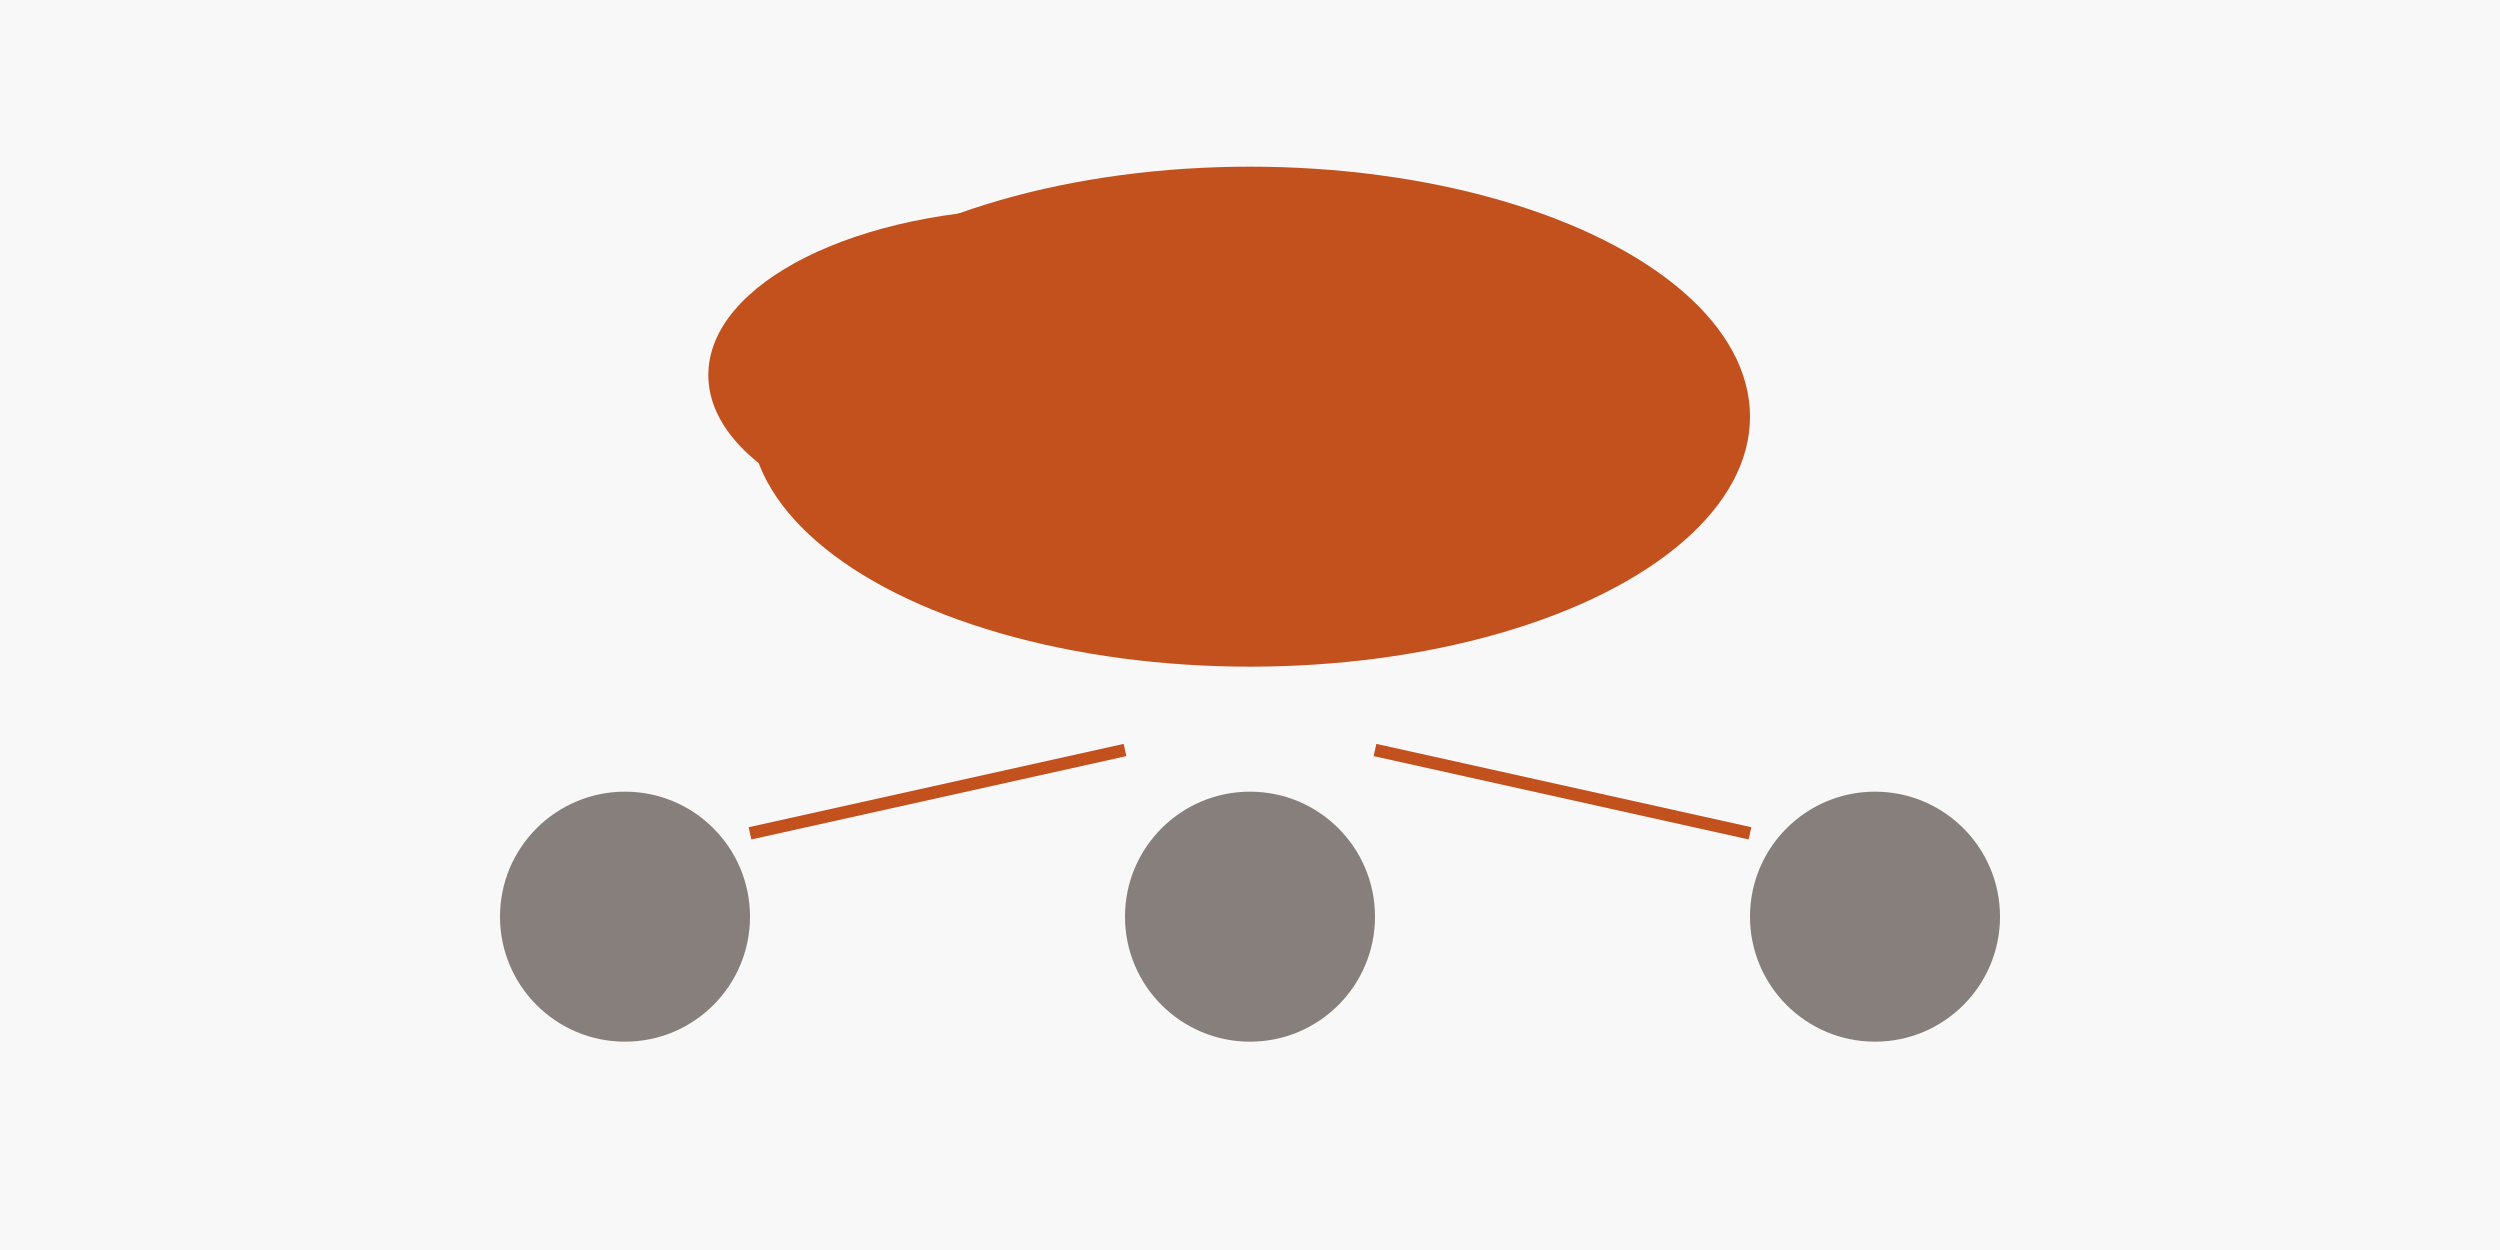
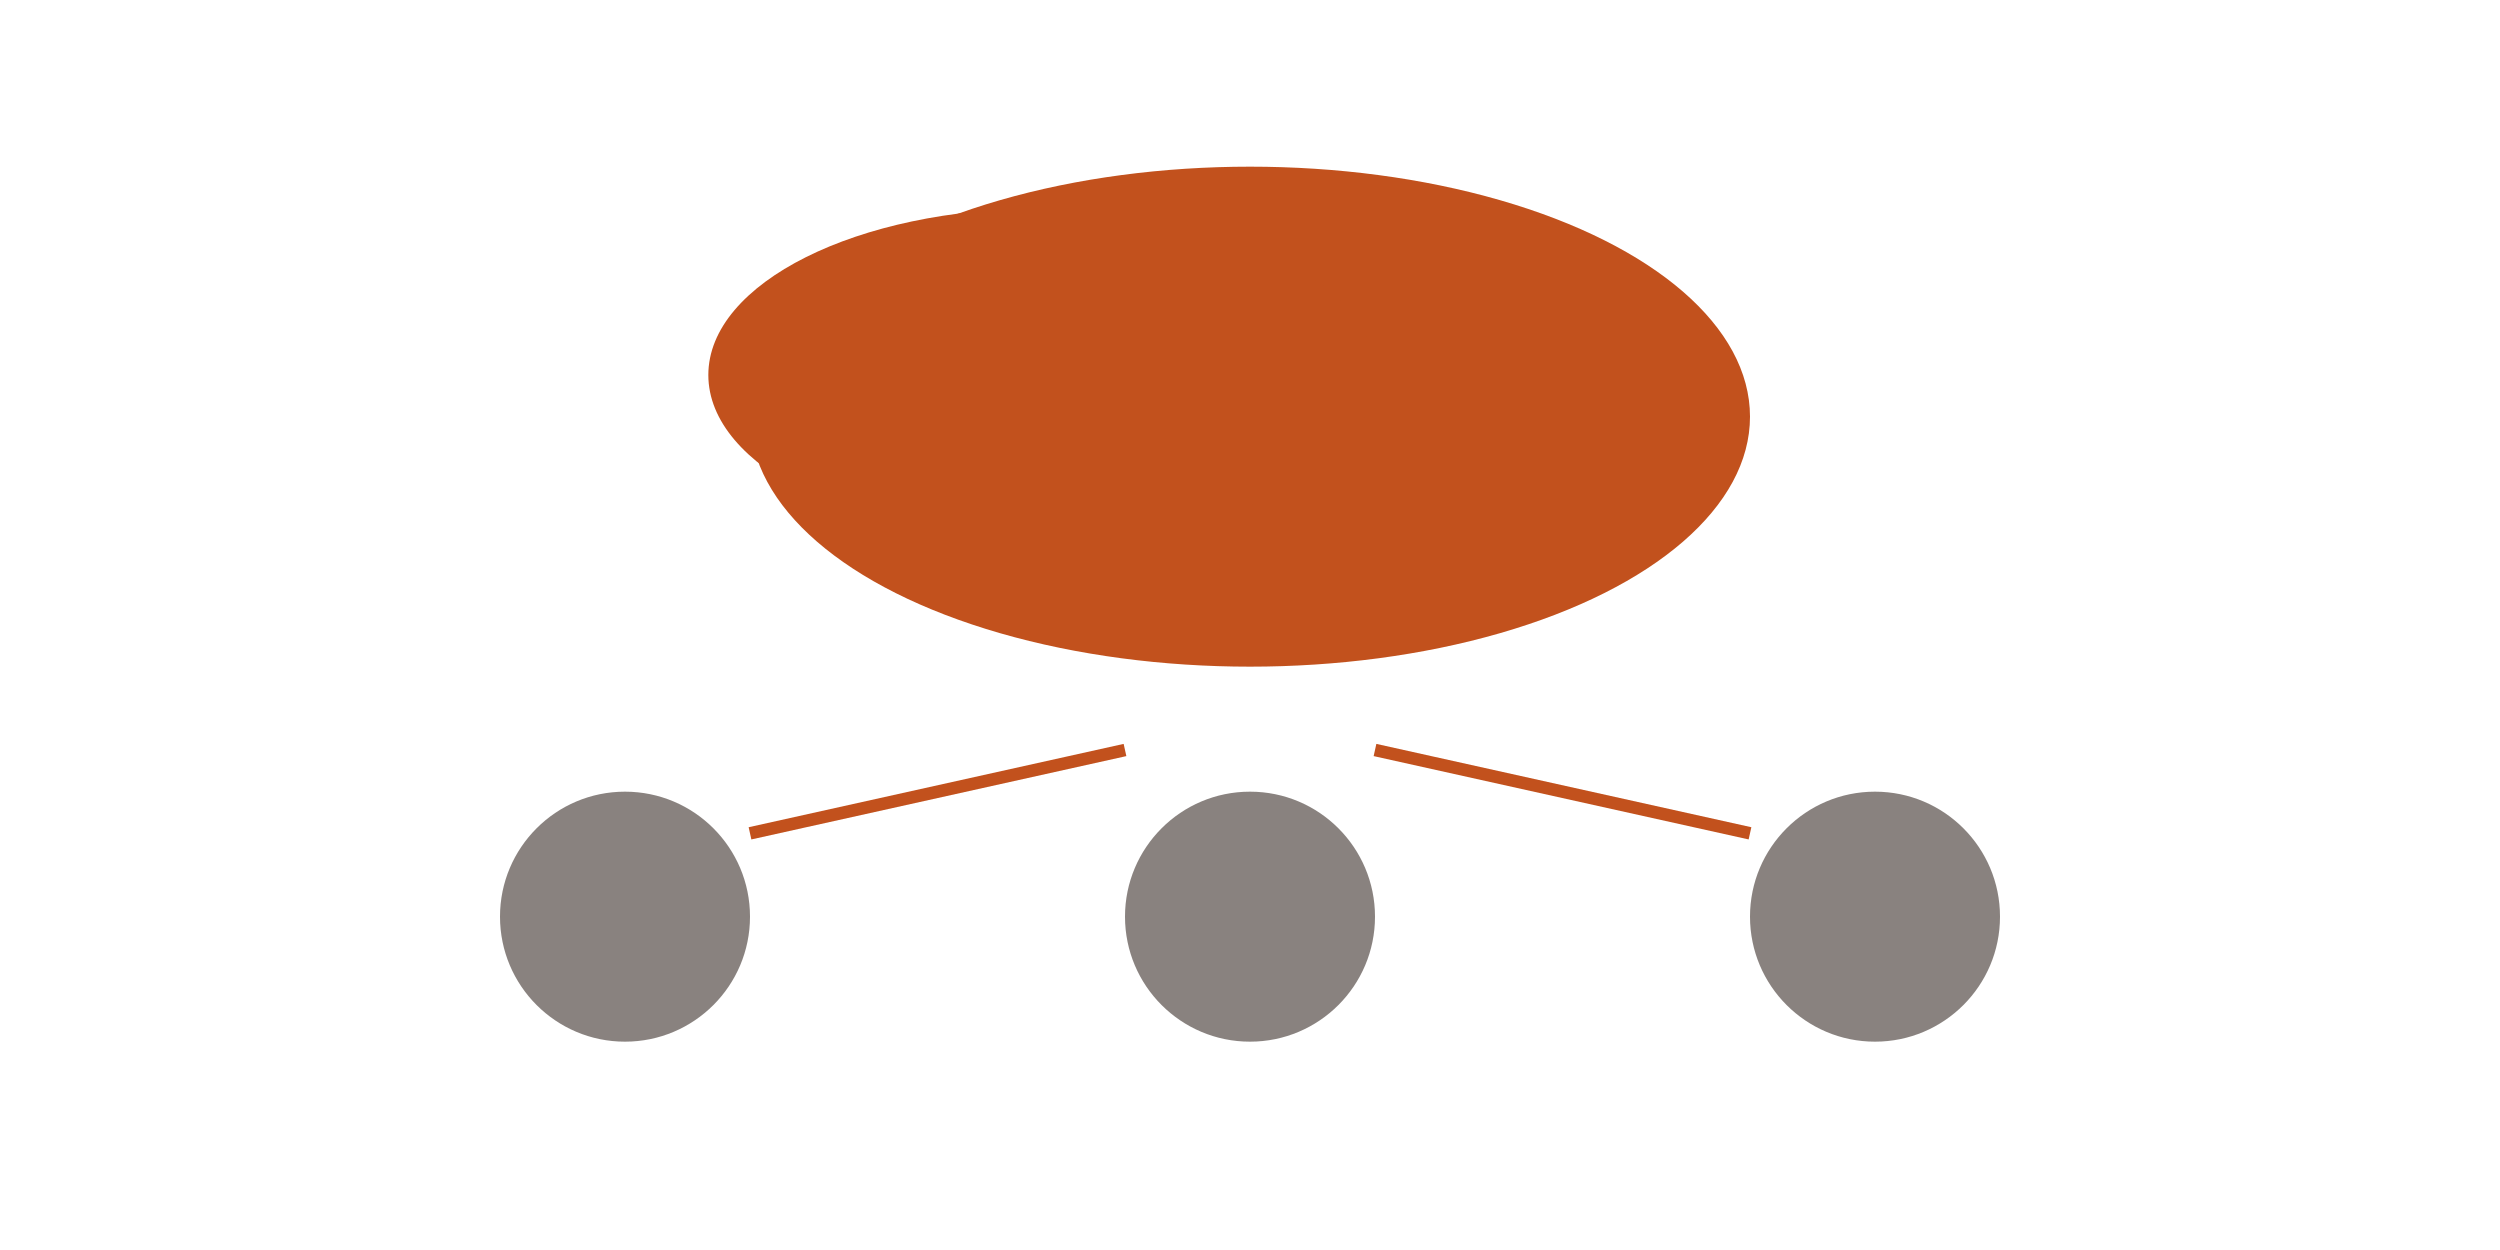
<svg xmlns="http://www.w3.org/2000/svg" viewBox="0 0 600 300">
-   <rect width="600" height="300" fill="#f8f8f8" />
  <ellipse cx="300" cy="100" rx="120" ry="60" fill="#c2511d" />
  <ellipse cx="250" cy="90" rx="80" ry="40" fill="#c2511d" />
  <circle cx="150" cy="220" r="30" fill="#140700" opacity="0.5" />
  <circle cx="300" cy="220" r="30" fill="#140700" opacity="0.5" />
  <circle cx="450" cy="220" r="30" fill="#140700" opacity="0.5" />
  <line x1="180" y1="200" x2="270" y2="180" stroke="#c2511d" stroke-width="3" />
  <line x1="420" y1="200" x2="330" y2="180" stroke="#c2511d" stroke-width="3" />
</svg>